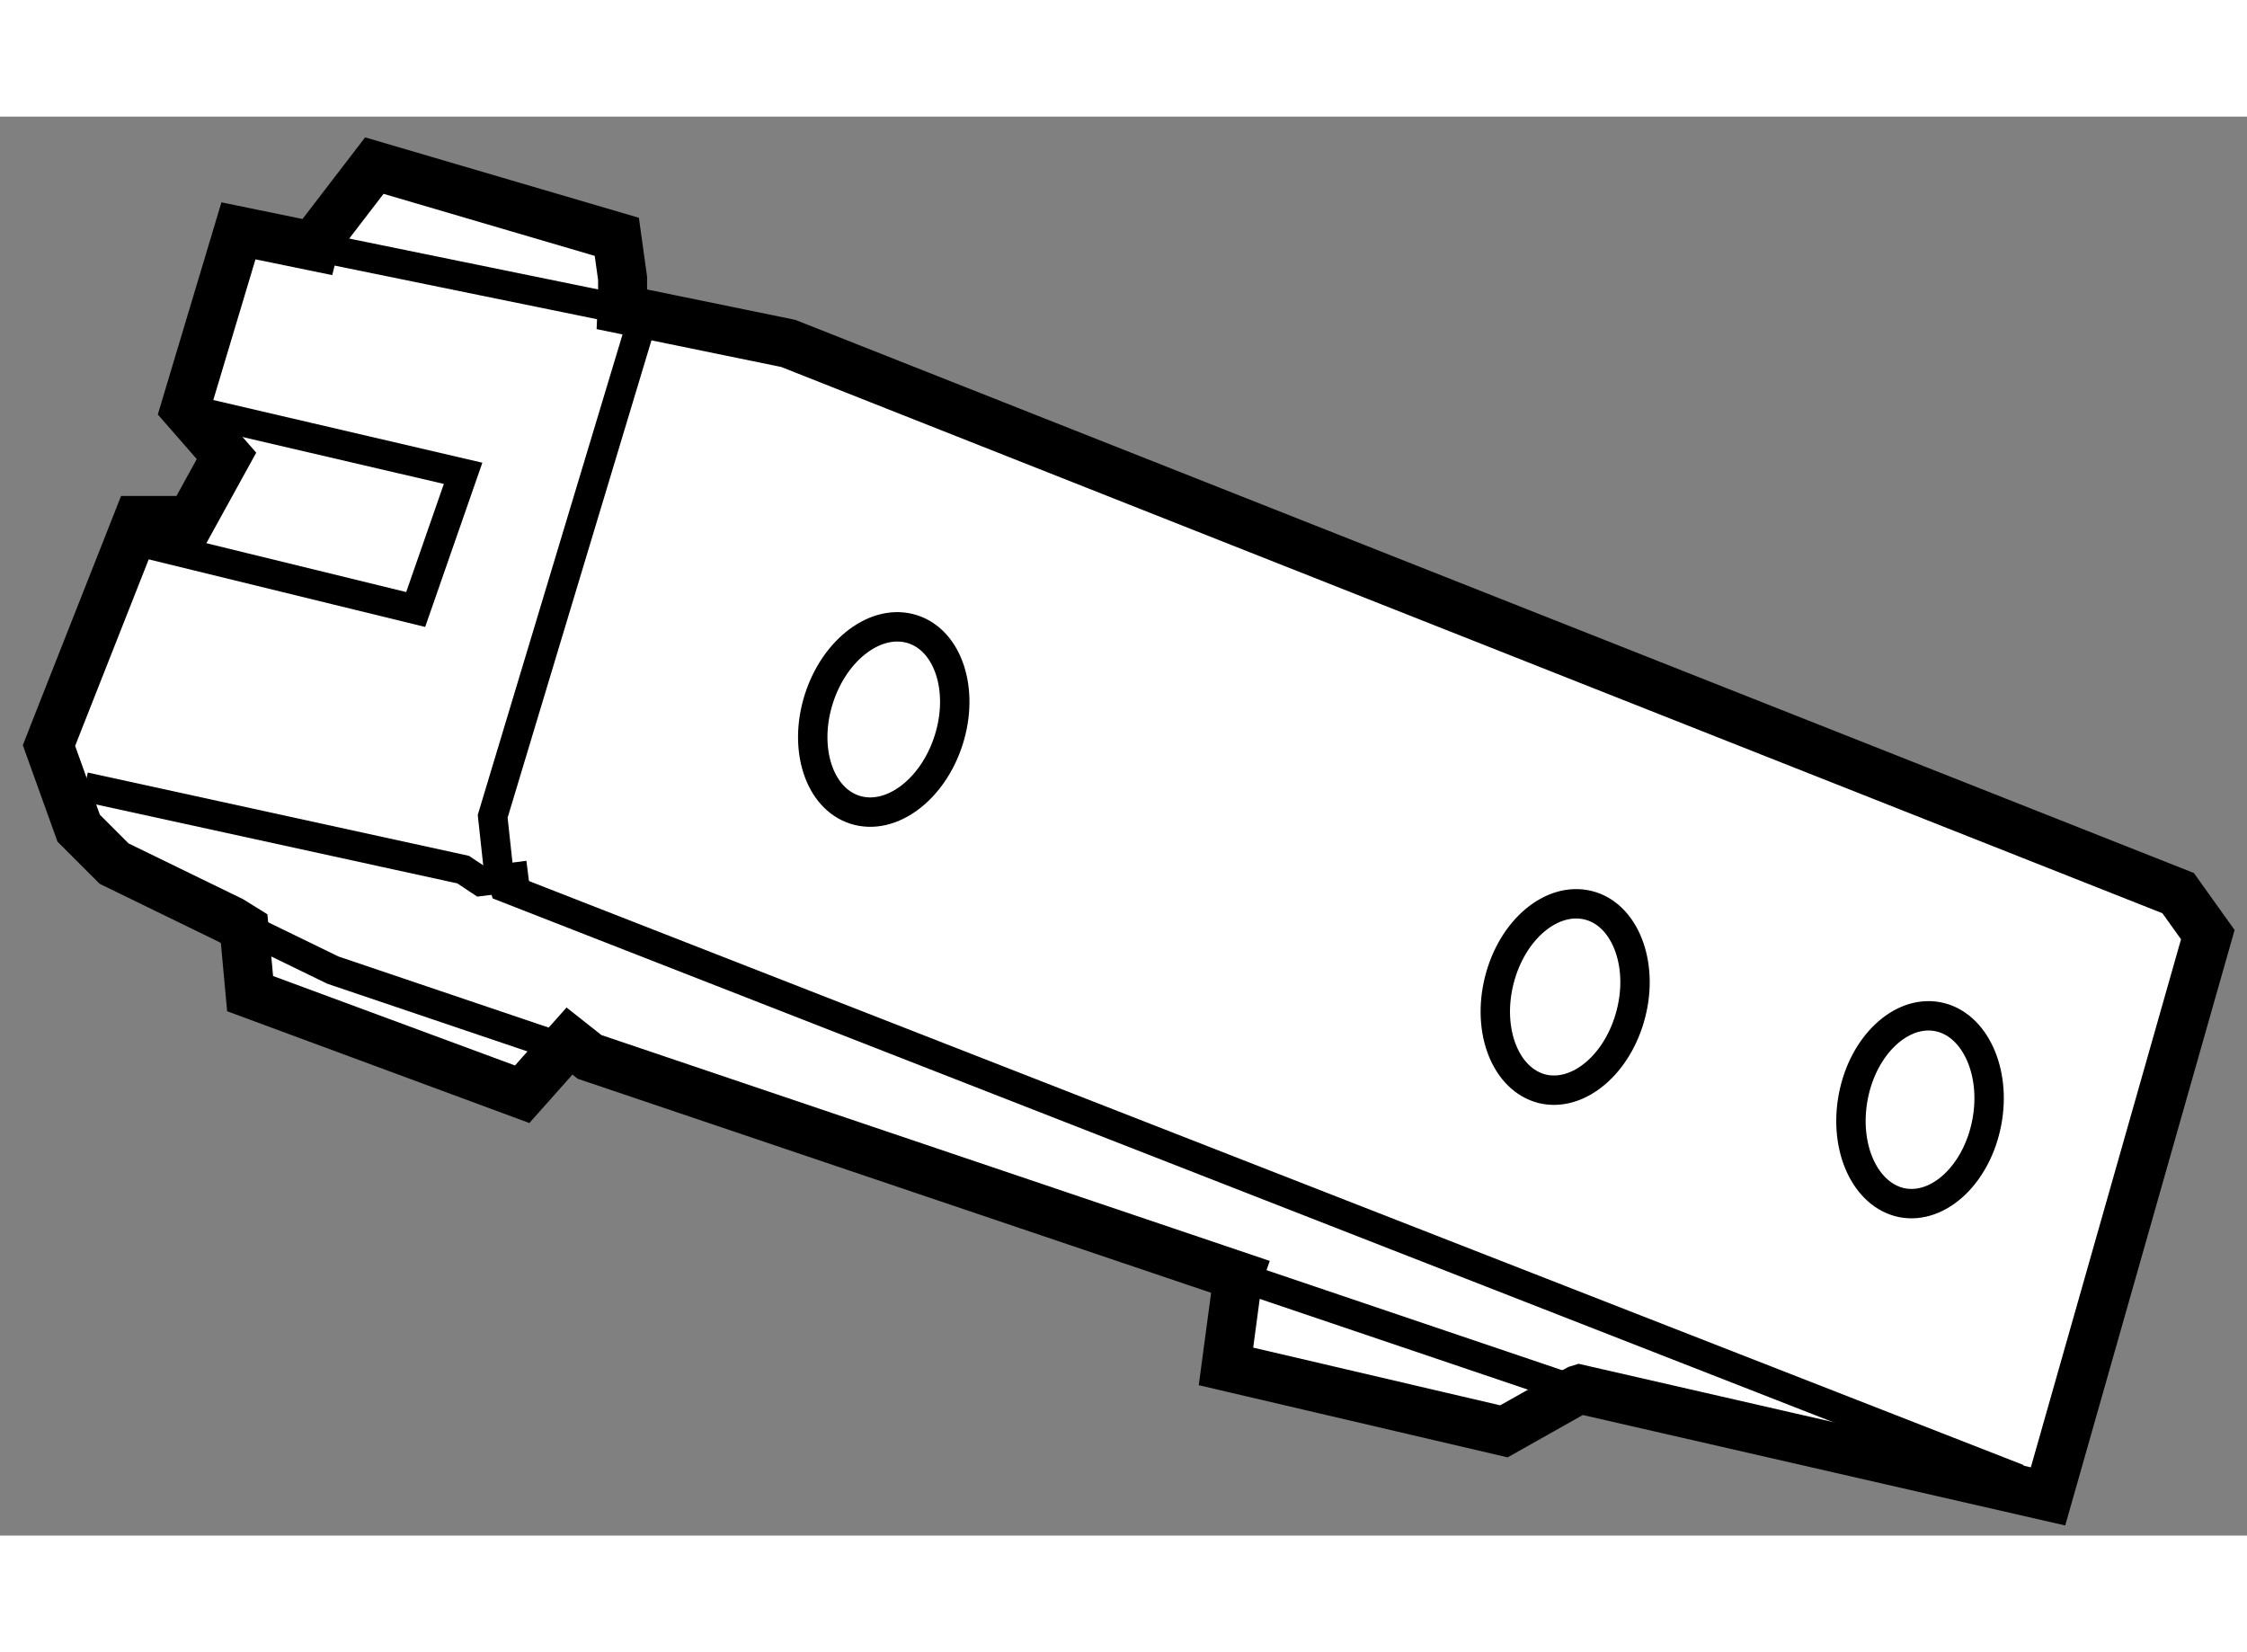
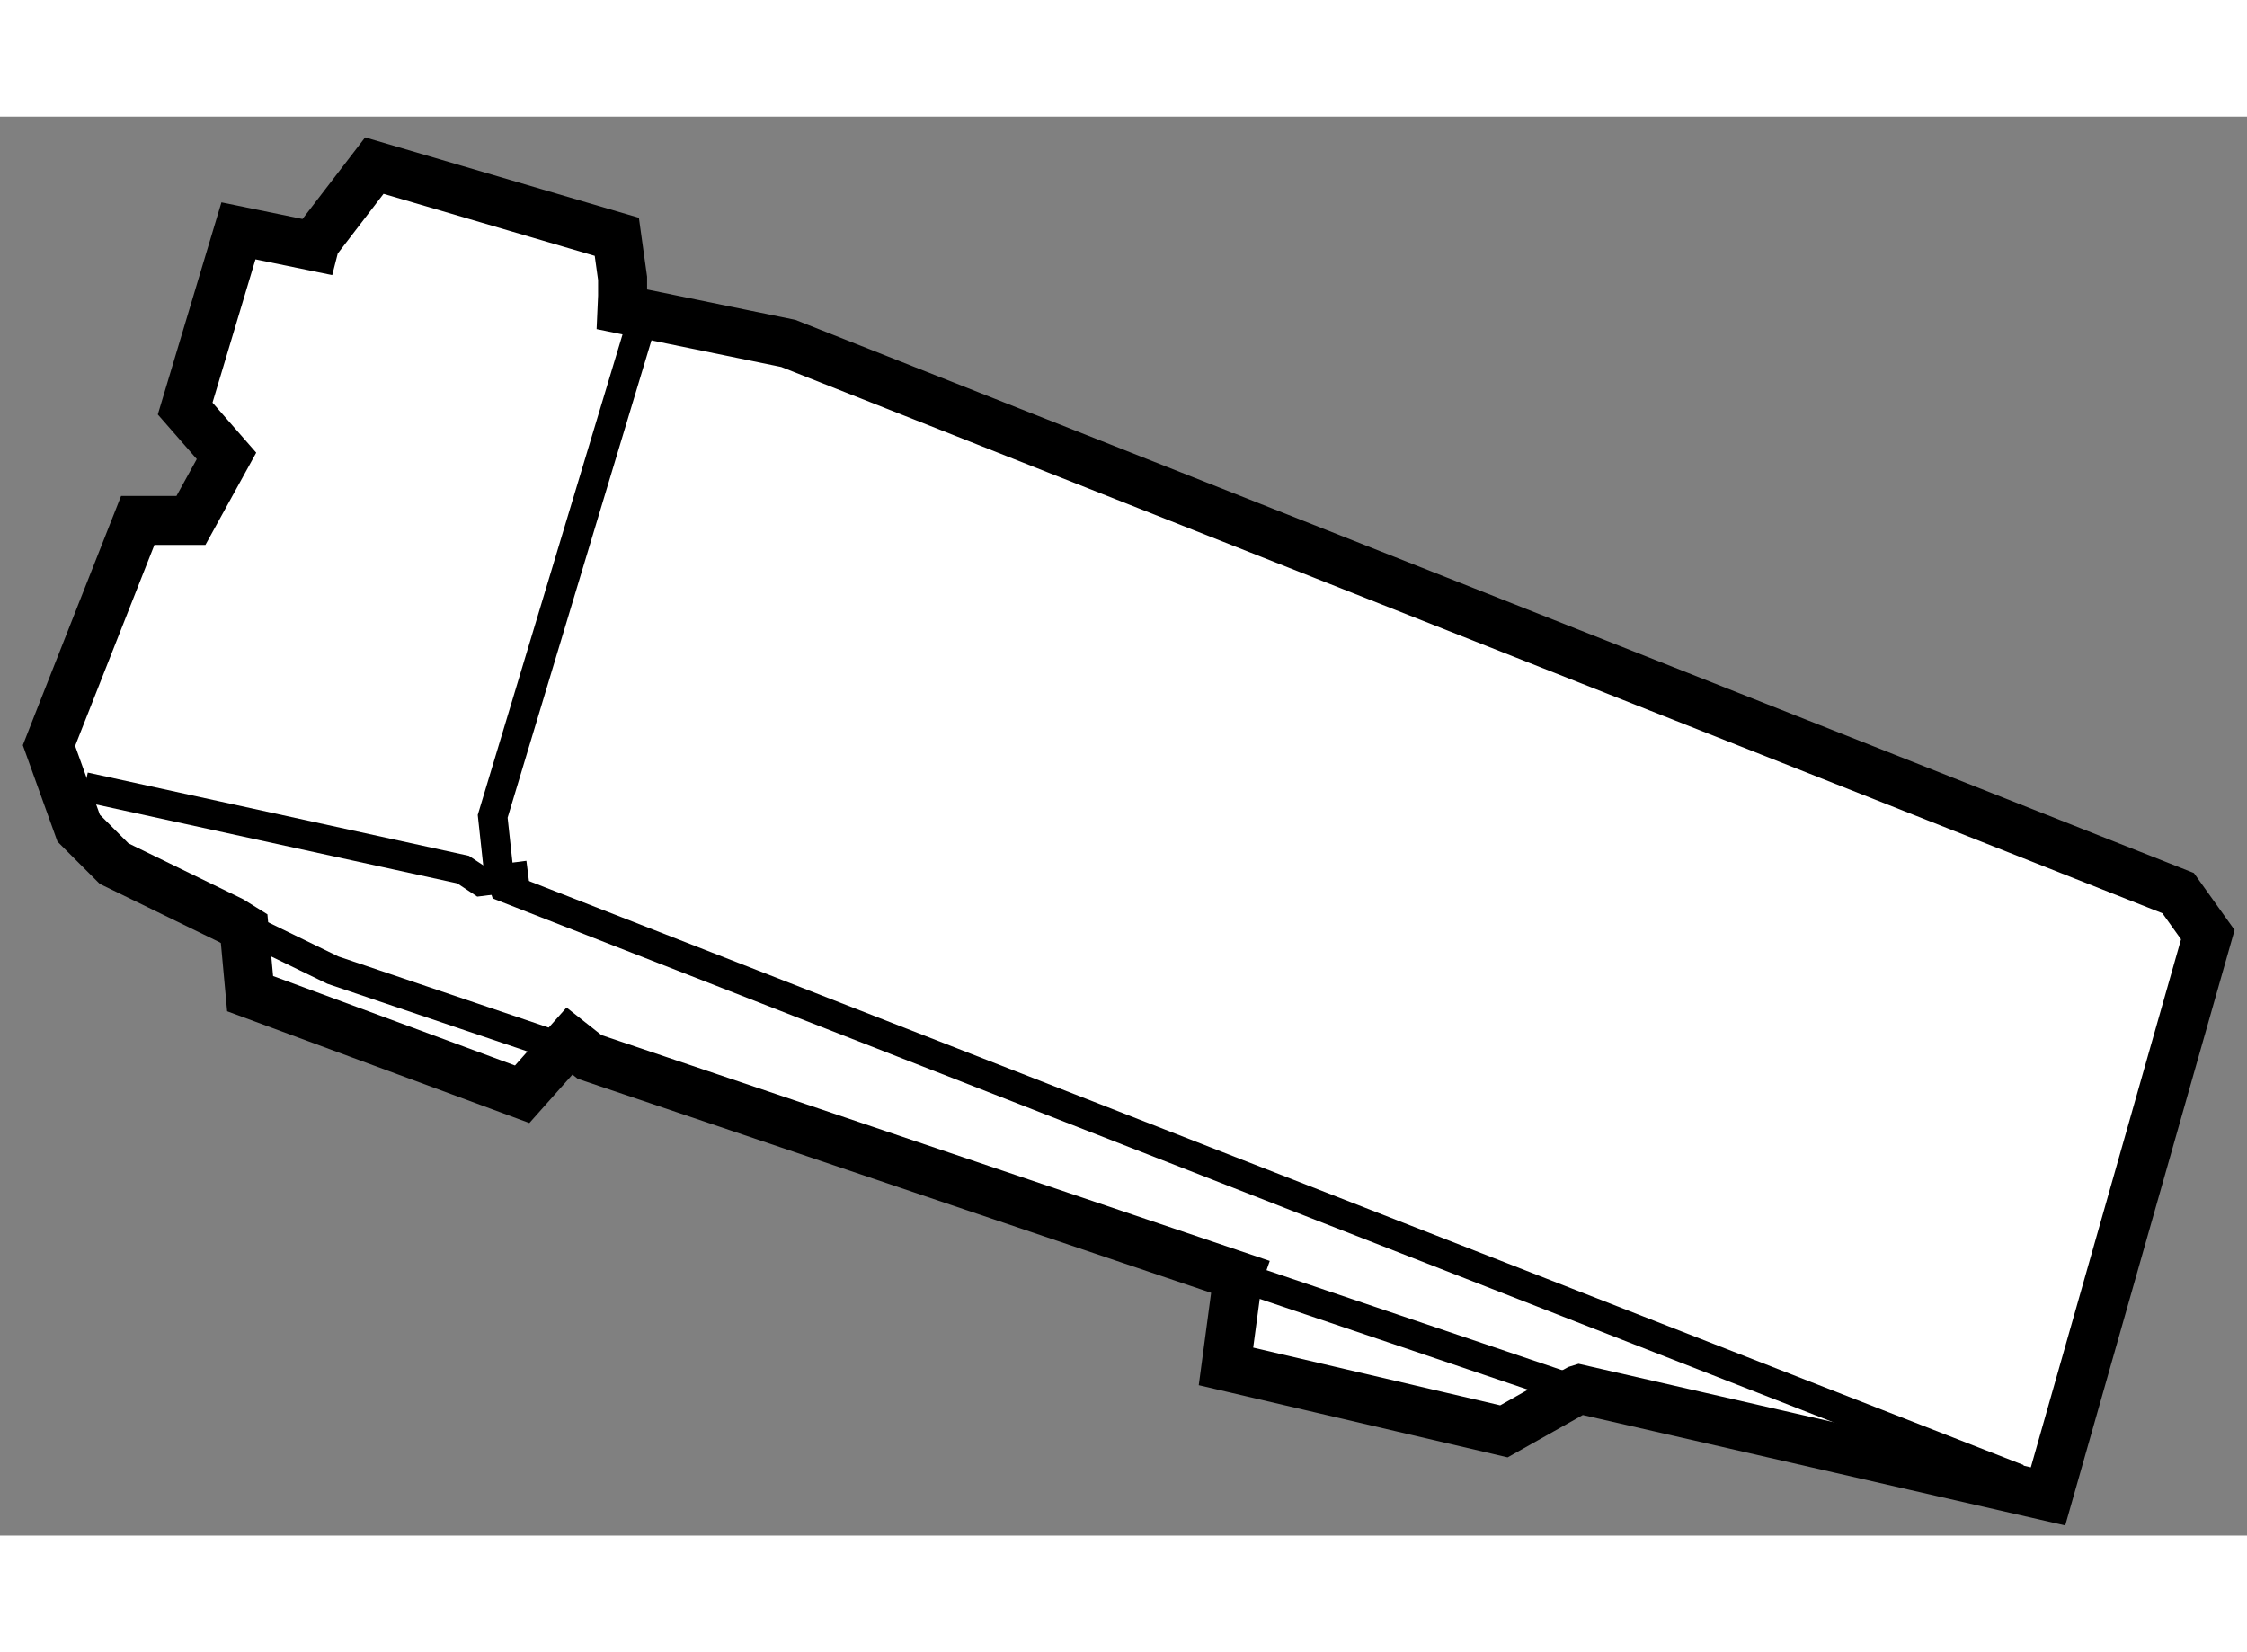
<svg xmlns="http://www.w3.org/2000/svg" version="1.1" x="0px" y="0px" width="244.8px" height="180px" viewBox="75.982 147.527 22.936 14.484" enable-background="new 0 0 244.8 180" xml:space="preserve">
  <rect x="75.982" y="147.527" width="22.936" height="14.484" fill="#808080" stroke="none" />
  <g>
    <polygon fill="#FFFFFF" stroke="#000000" stroke-width="0.5" points="78.474,155.816 78.535,156.479 81.312,157.506     81.795,156.963 82,157.125 88.623,159.363 88.617,159.38 88.496,160.284 91.333,160.947 92.089,160.521 92.105,160.516     96.887,161.611 98.518,155.877 98.215,155.453 84.028,149.842 82.331,149.494 82.337,149.359 82.337,149.178 82.278,148.754     79.803,148.027 79.2,148.813 79.19,148.852 78.416,148.693 77.872,150.507 78.294,150.99 77.931,151.649 77.388,151.649     76.565,153.735 76.482,153.947 76.785,154.79 77.147,155.152 78.342,155.734   " />
    <polyline fill="none" stroke="#000000" stroke-width="0.3" points="81.556,156.975 79.38,156.239 78.342,155.734   " />
    <line fill="none" stroke="#000000" stroke-width="0.3" x1="82" y1="157.125" x2="81.556" y2="156.975" />
    <polyline fill="none" stroke="#000000" stroke-width="0.3" points="92.105,160.516 91.877,160.464 88.623,159.363   " />
-     <line fill="none" stroke="#000000" stroke-width="0.3" x1="79.19" y1="148.852" x2="82.331" y2="149.494" />
    <polyline fill="none" stroke="#000000" stroke-width="0.3" points="76.846,154.369 80.709,155.213 80.89,155.333 81.374,155.272       " />
    <polyline fill="none" stroke="#000000" stroke-width="0.3" points="82.521,149.658 81.011,154.669 81.07,155.213 81.131,155.393     96.584,161.431   " />
-     <ellipse transform="matrix(0.953 0.304 -0.304 0.953 50.797 -18.553)" fill="none" stroke="#000000" stroke-width="0.3" cx="84.904" cy="153.644" rx="0.695" ry="0.967" />
-     <path fill="none" stroke="#000000" stroke-width="0.3" d="M92.631,156.679c-0.131,0.52-0.539,0.862-0.909,0.771    c-0.372-0.096-0.566-0.59-0.437-1.105c0.13-0.519,0.536-0.86,0.909-0.768C92.563,155.668,92.762,156.163,92.631,156.679z" />
-     <path fill="none" stroke="#000000" stroke-width="0.3" d="M96.262,157.793c-0.099,0.523-0.485,0.891-0.862,0.821    c-0.375-0.074-0.601-0.556-0.501-1.083c0.099-0.521,0.485-0.887,0.861-0.817C96.136,156.785,96.362,157.271,96.262,157.793z" />
-     <polyline fill="none" stroke="#000000" stroke-width="0.3" points="77.267,151.835 80.225,152.558 80.709,151.168 77.872,150.507       " />
  </g>
</svg>